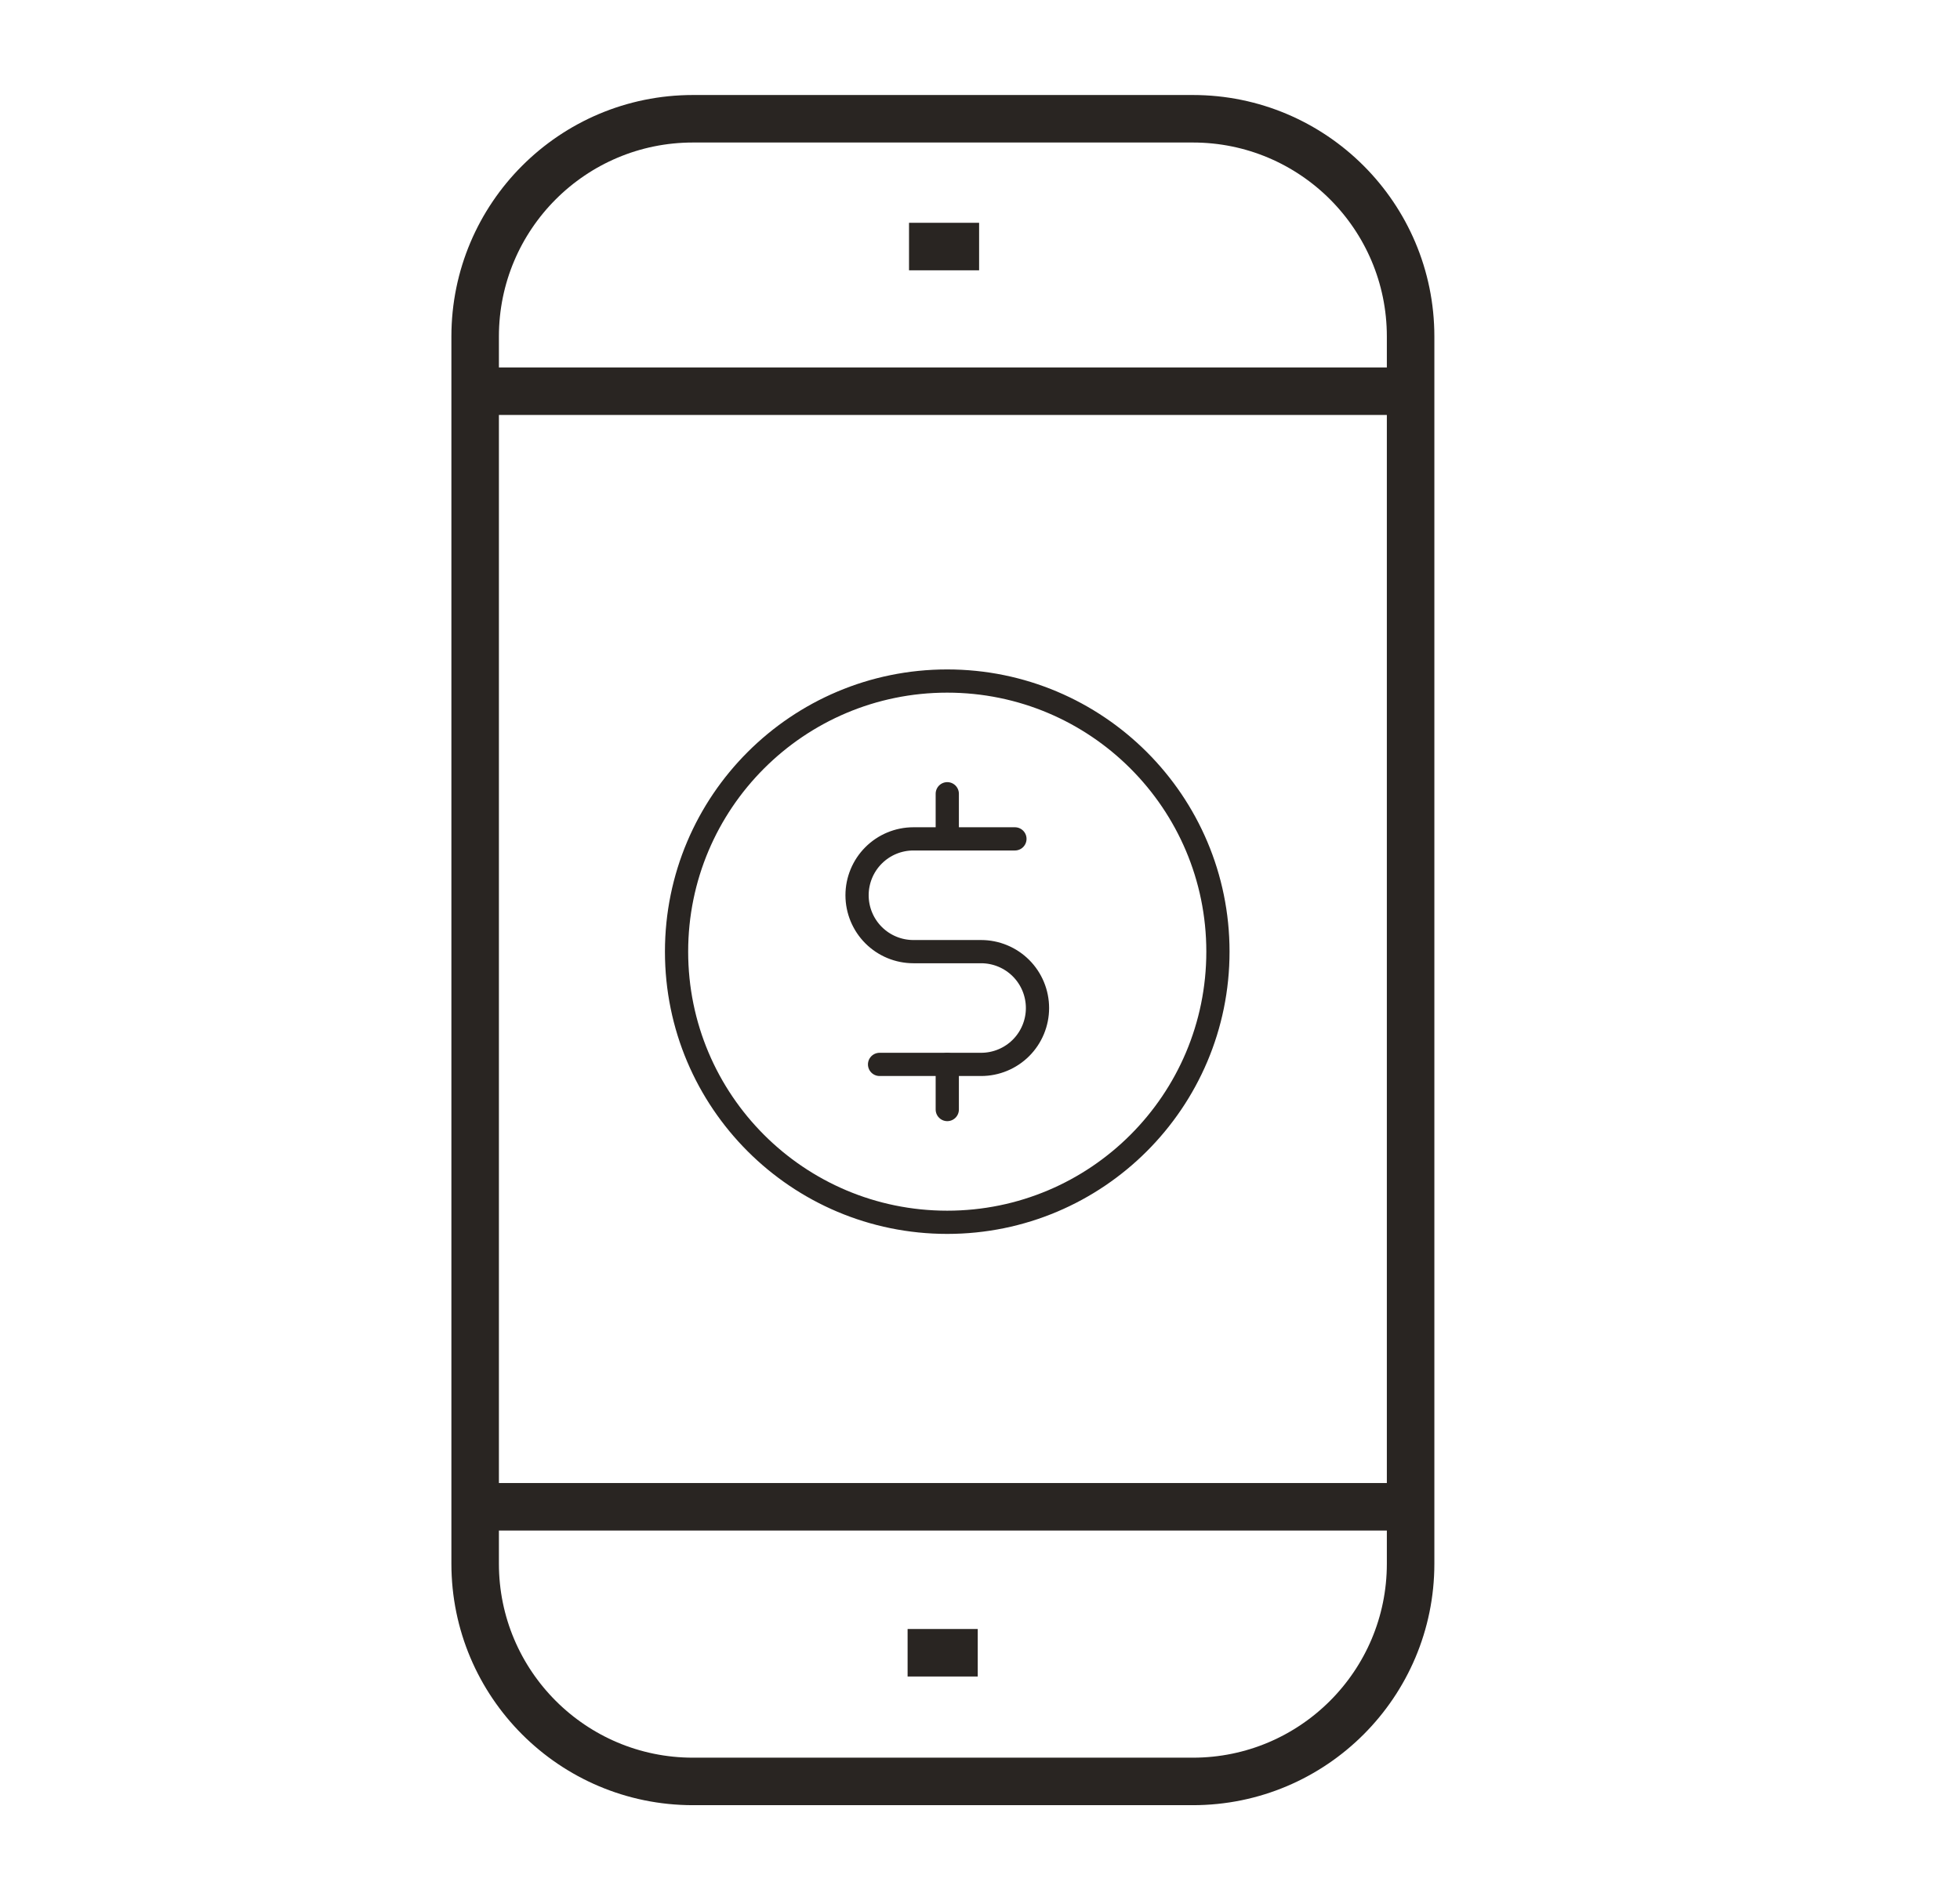
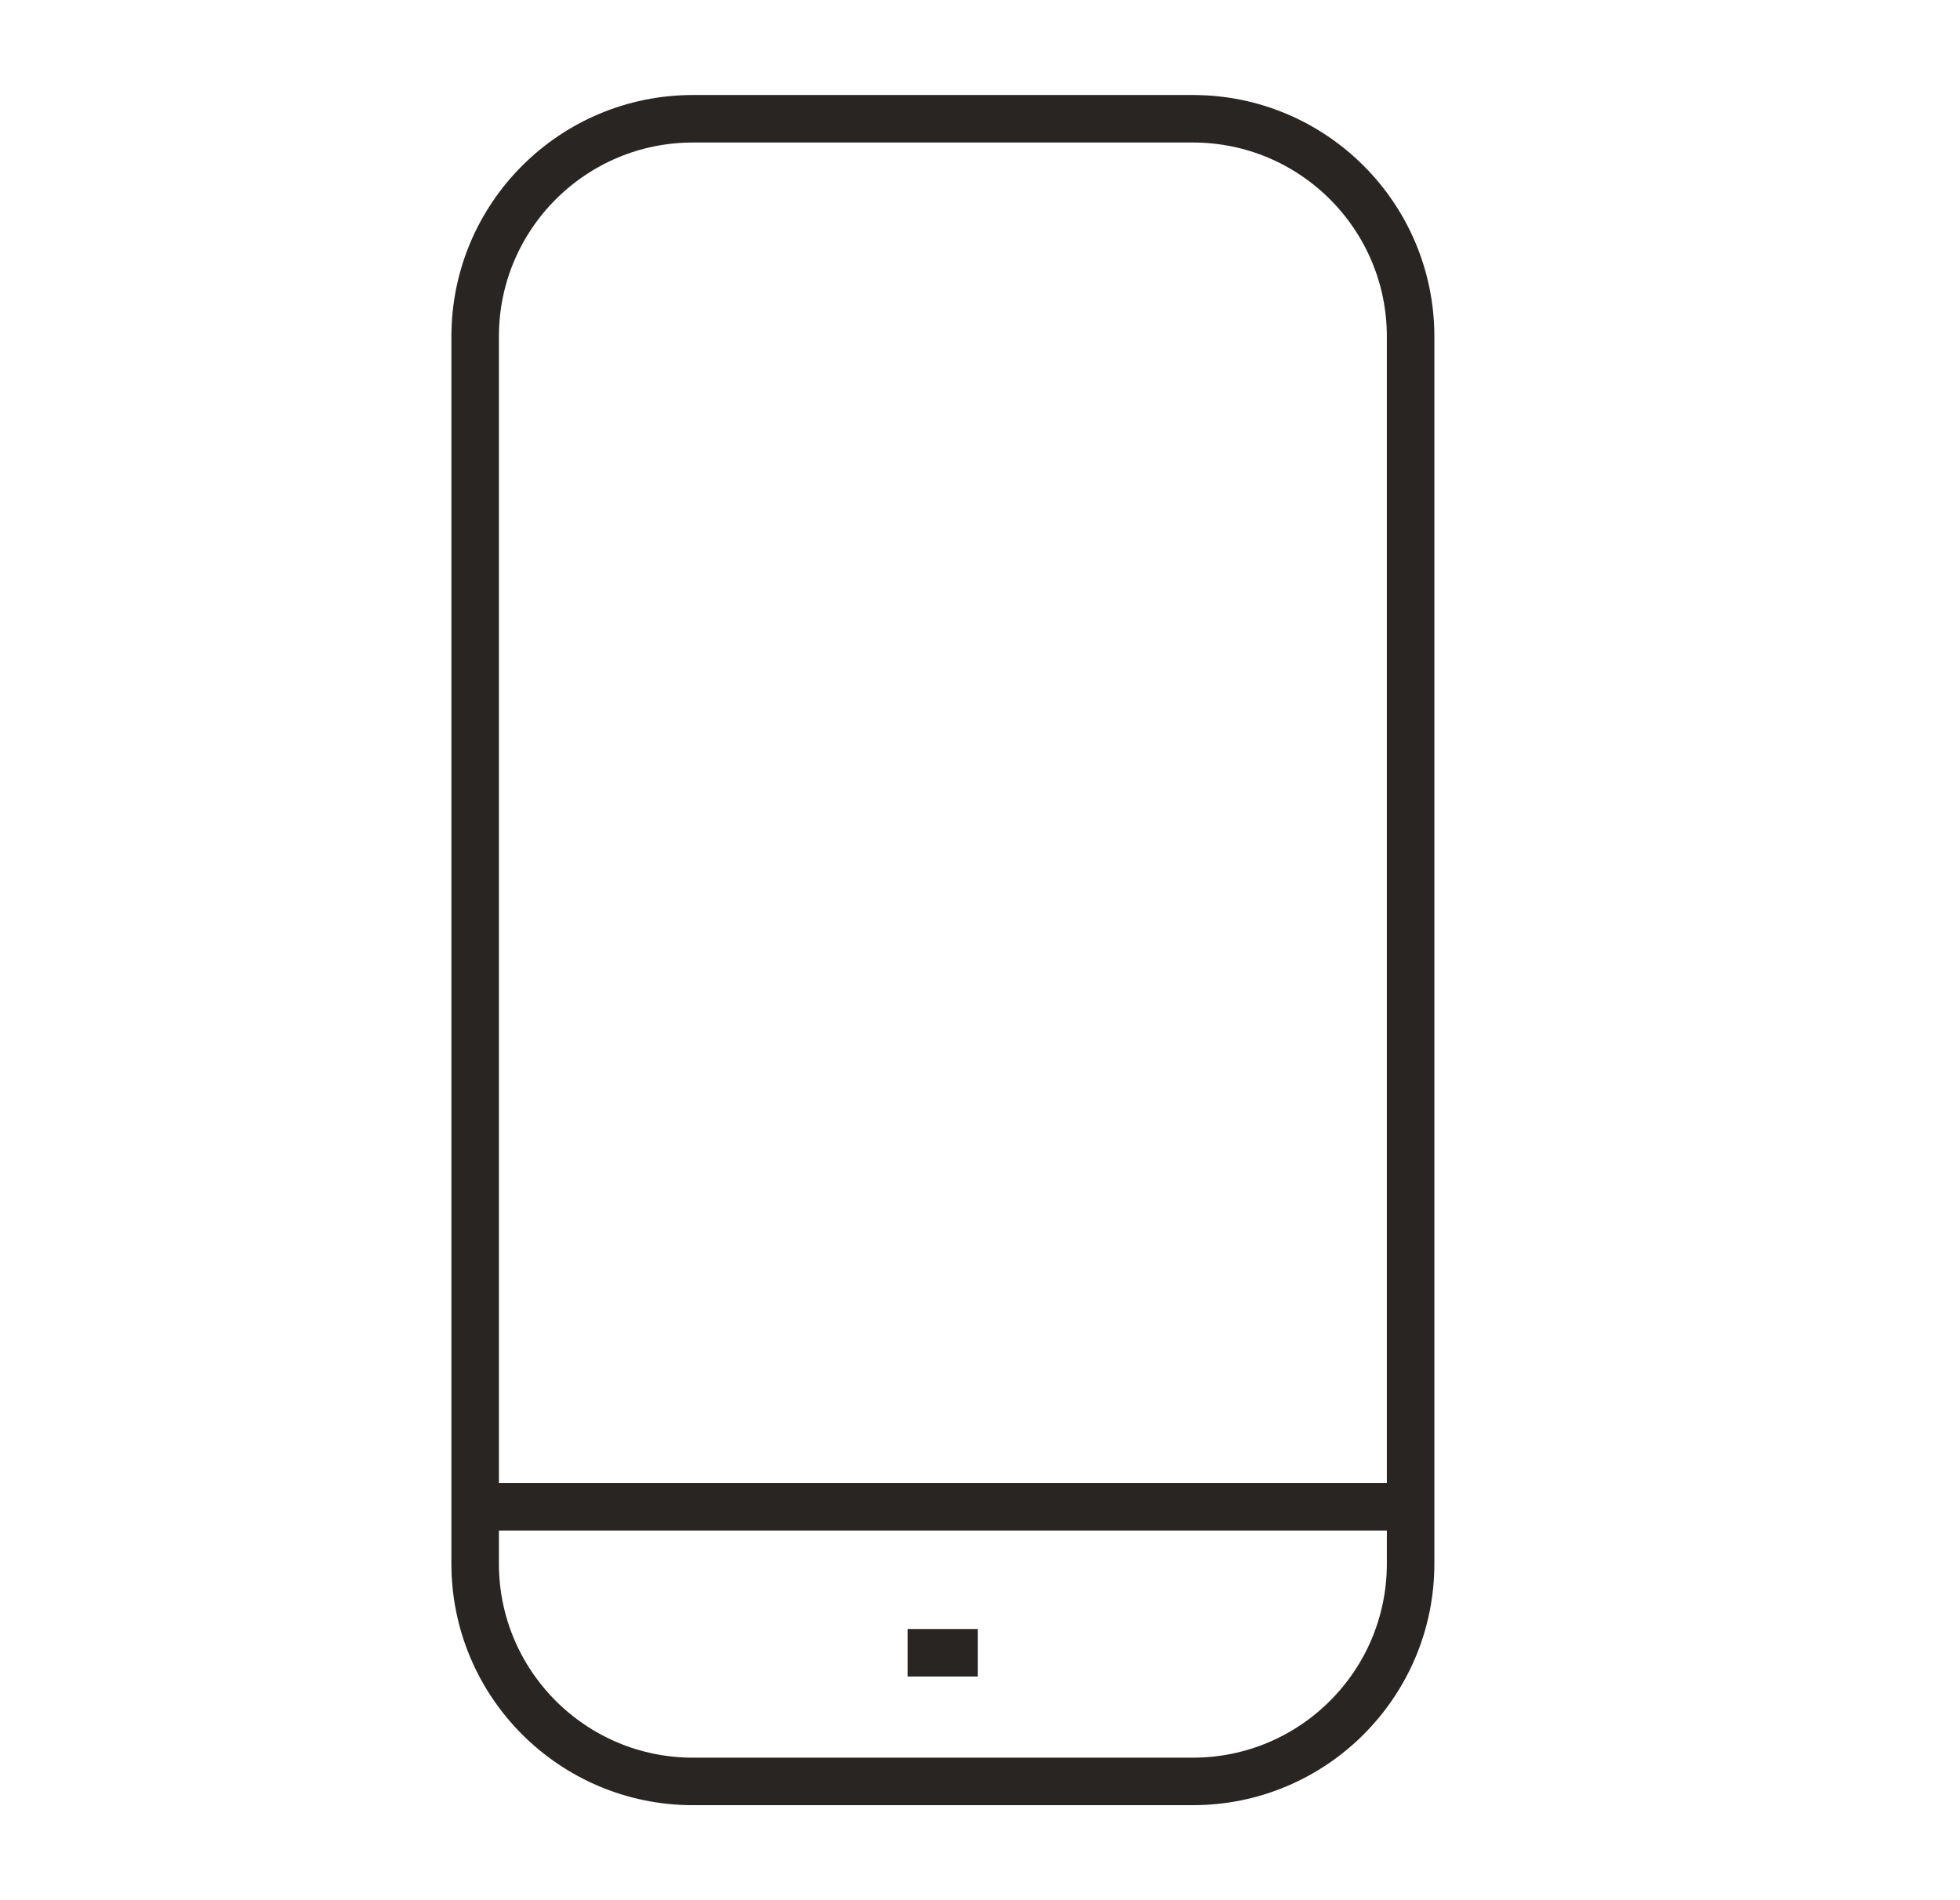
<svg xmlns="http://www.w3.org/2000/svg" width="33" height="32" viewBox="0 0 33 32" fill="none">
  <path d="M20.084 2H11.667C9.642 2 8 3.642 8 5.667V26.333C8 28.358 9.642 30 11.667 30H20.084C22.108 30 23.75 28.358 23.75 26.333V5.667C23.75 3.642 22.108 2 20.084 2Z" stroke="#292522" stroke-width="0.8" stroke-miterlimit="10" />
-   <path d="M8 6.588H23.75" stroke="#292522" stroke-width="0.8" stroke-miterlimit="10" />
  <path d="M8 25.375H23.75" stroke="#292522" stroke-width="0.8" stroke-miterlimit="10" />
-   <path d="M15.305 4.152H16.485" stroke="#292522" stroke-width="0.8" stroke-miterlimit="10" />
  <path d="M15.281 27.833H16.462" stroke="#292522" stroke-width="0.8" stroke-miterlimit="10" />
  <g clip-path="url(#clip0_5071_2844)">
-     <path d="M15.949 13.367V14.127" stroke="#292522" stroke-width="0.391" stroke-linecap="round" stroke-linejoin="round" />
    <path d="M15.949 17.926V18.685" stroke="#292522" stroke-width="0.391" stroke-linecap="round" stroke-linejoin="round" />
    <path d="M15.948 20.584C18.465 20.584 20.506 18.544 20.506 16.026C20.506 13.509 18.465 11.469 15.948 11.469C13.431 11.469 11.391 13.509 11.391 16.026C11.391 18.544 13.431 20.584 15.948 20.584Z" stroke="#292522" stroke-width="0.391" stroke-linecap="round" stroke-linejoin="round" />
    <path d="M14.809 17.925H16.519C16.77 17.925 17.012 17.825 17.19 17.647C17.368 17.469 17.468 17.227 17.468 16.976C17.468 16.724 17.368 16.482 17.19 16.304C17.012 16.126 16.77 16.026 16.519 16.026H15.379C15.127 16.026 14.886 15.926 14.708 15.748C14.53 15.57 14.43 15.328 14.43 15.076C14.43 14.825 14.53 14.583 14.708 14.405C14.886 14.227 15.127 14.127 15.379 14.127H17.088" stroke="#292522" stroke-width="0.391" stroke-linecap="round" stroke-linejoin="round" />
  </g>
  <defs>
    <clipPath id="clip0_5071_2844">
-       <rect width="12.154" height="12.154" fill="white" transform="translate(9.871 9.949)" />
-     </clipPath>
+       </clipPath>
  </defs>
</svg>